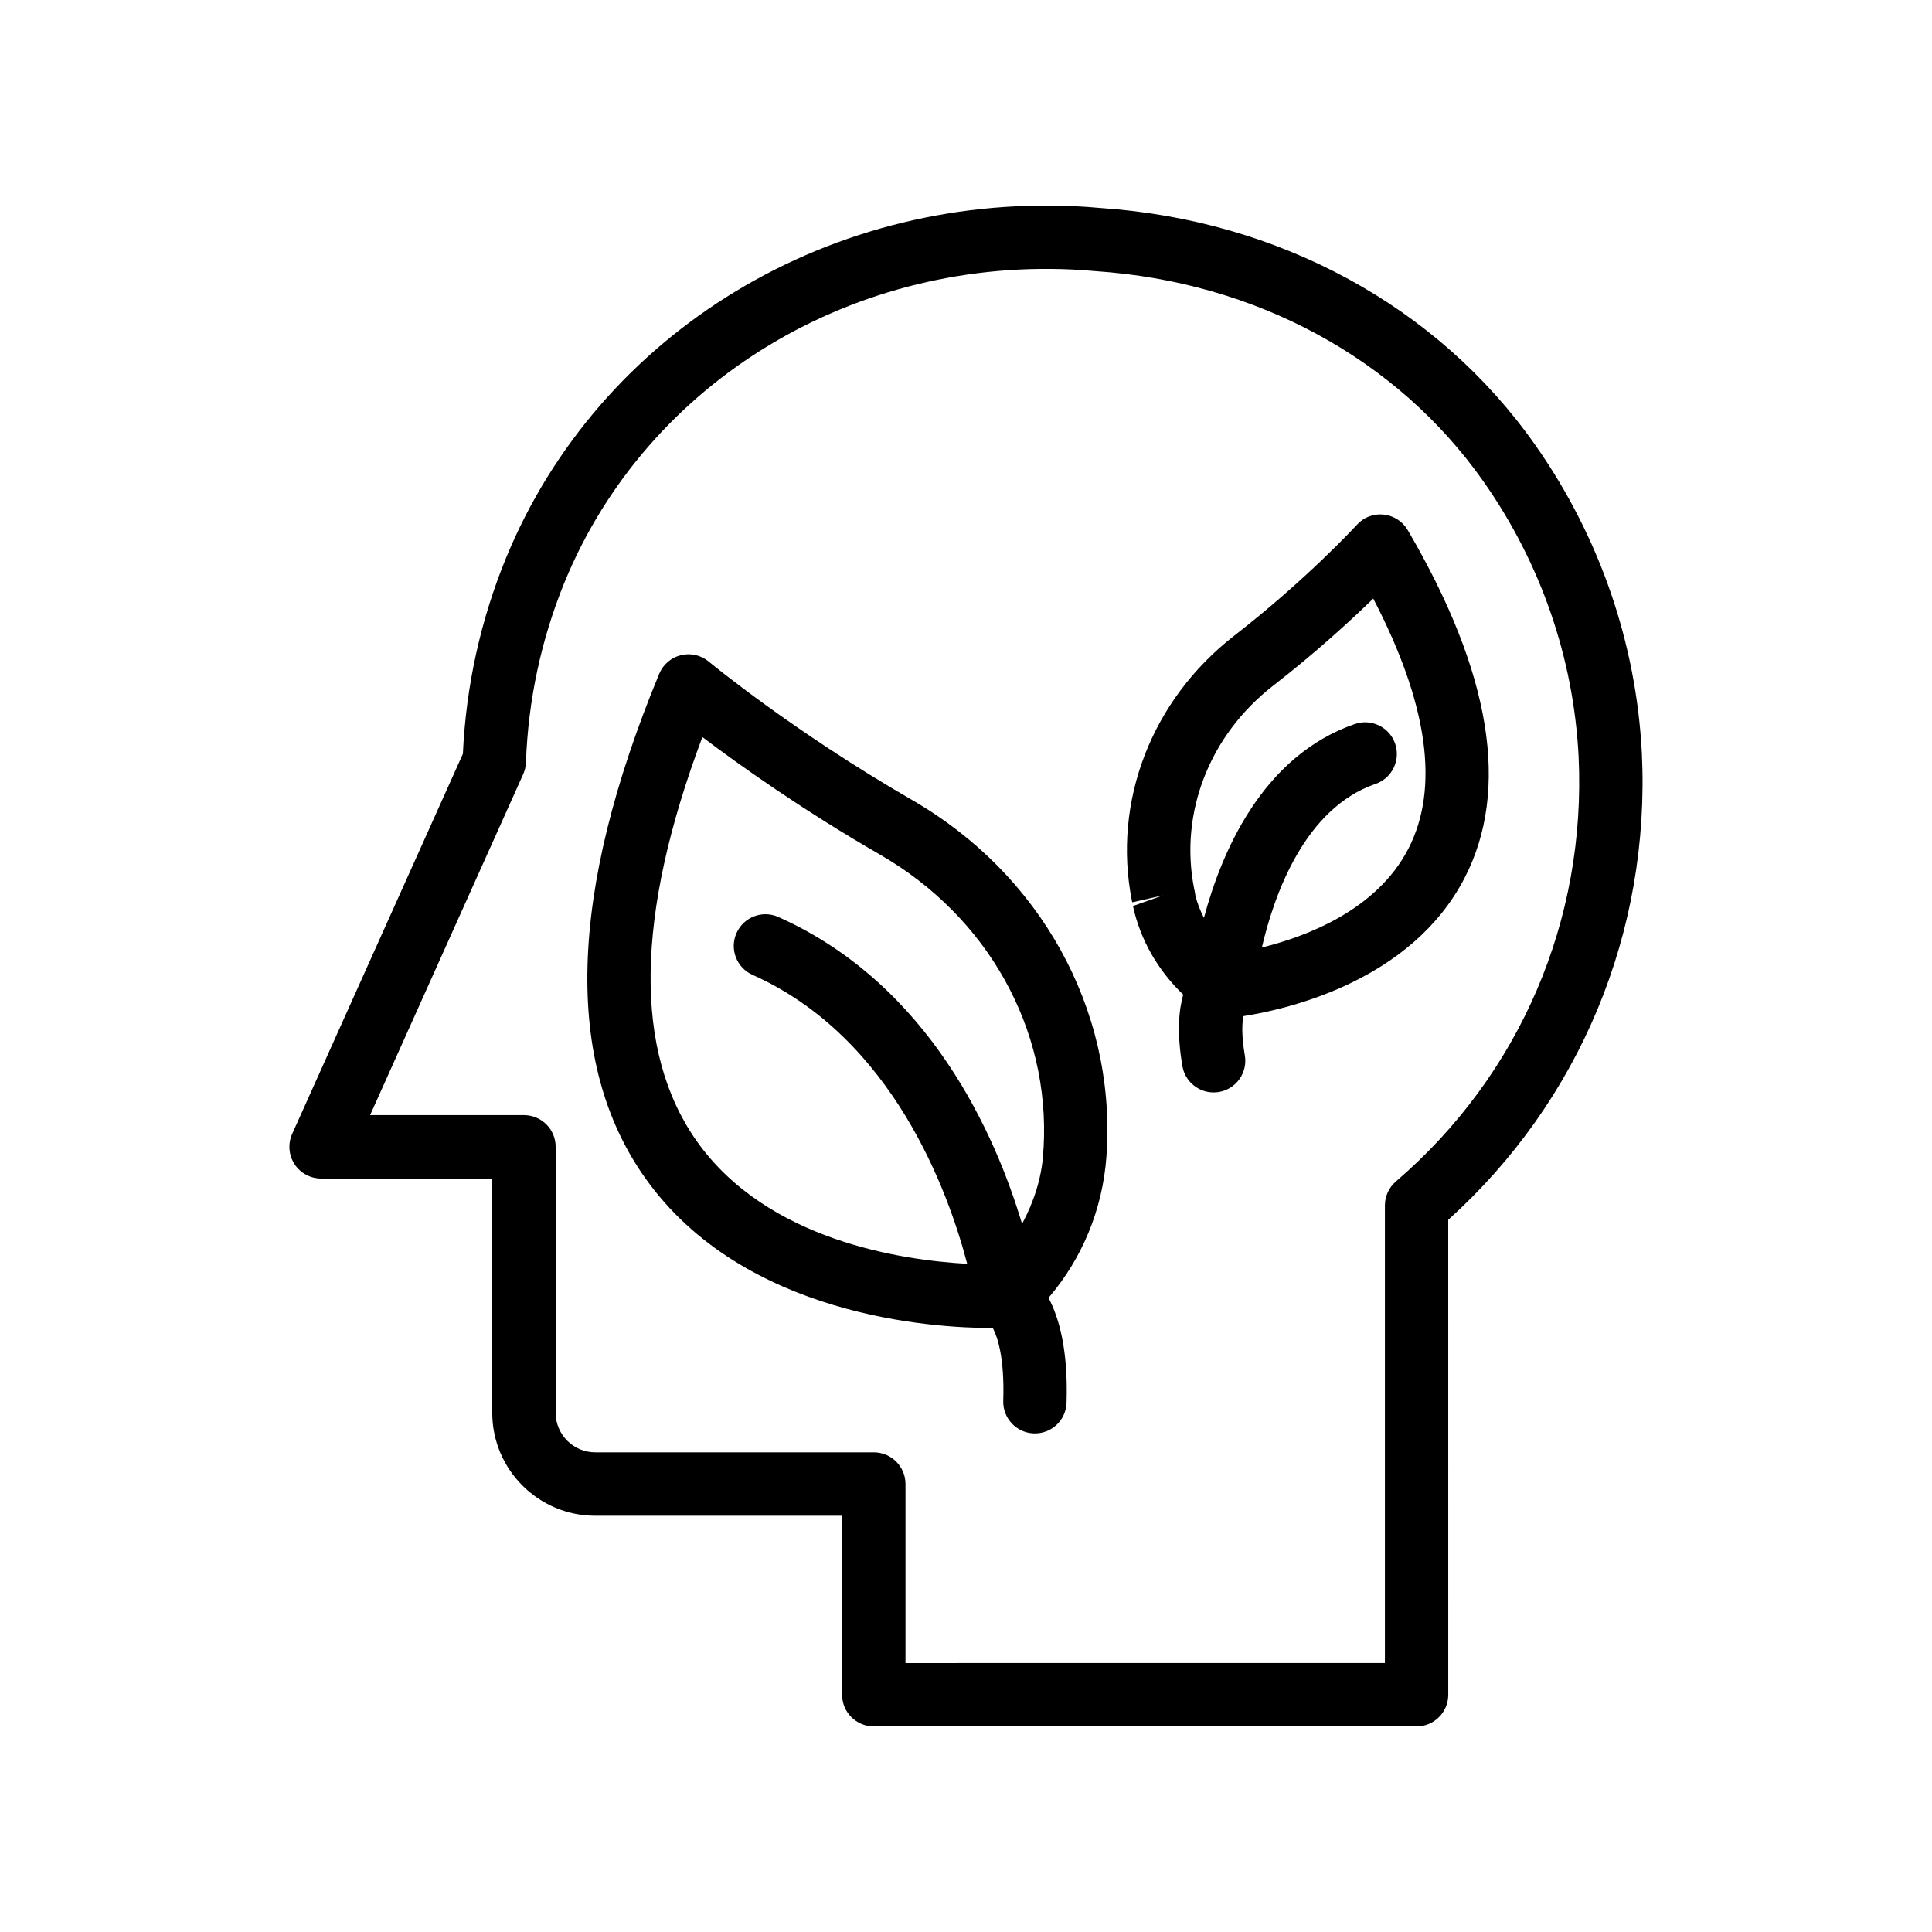
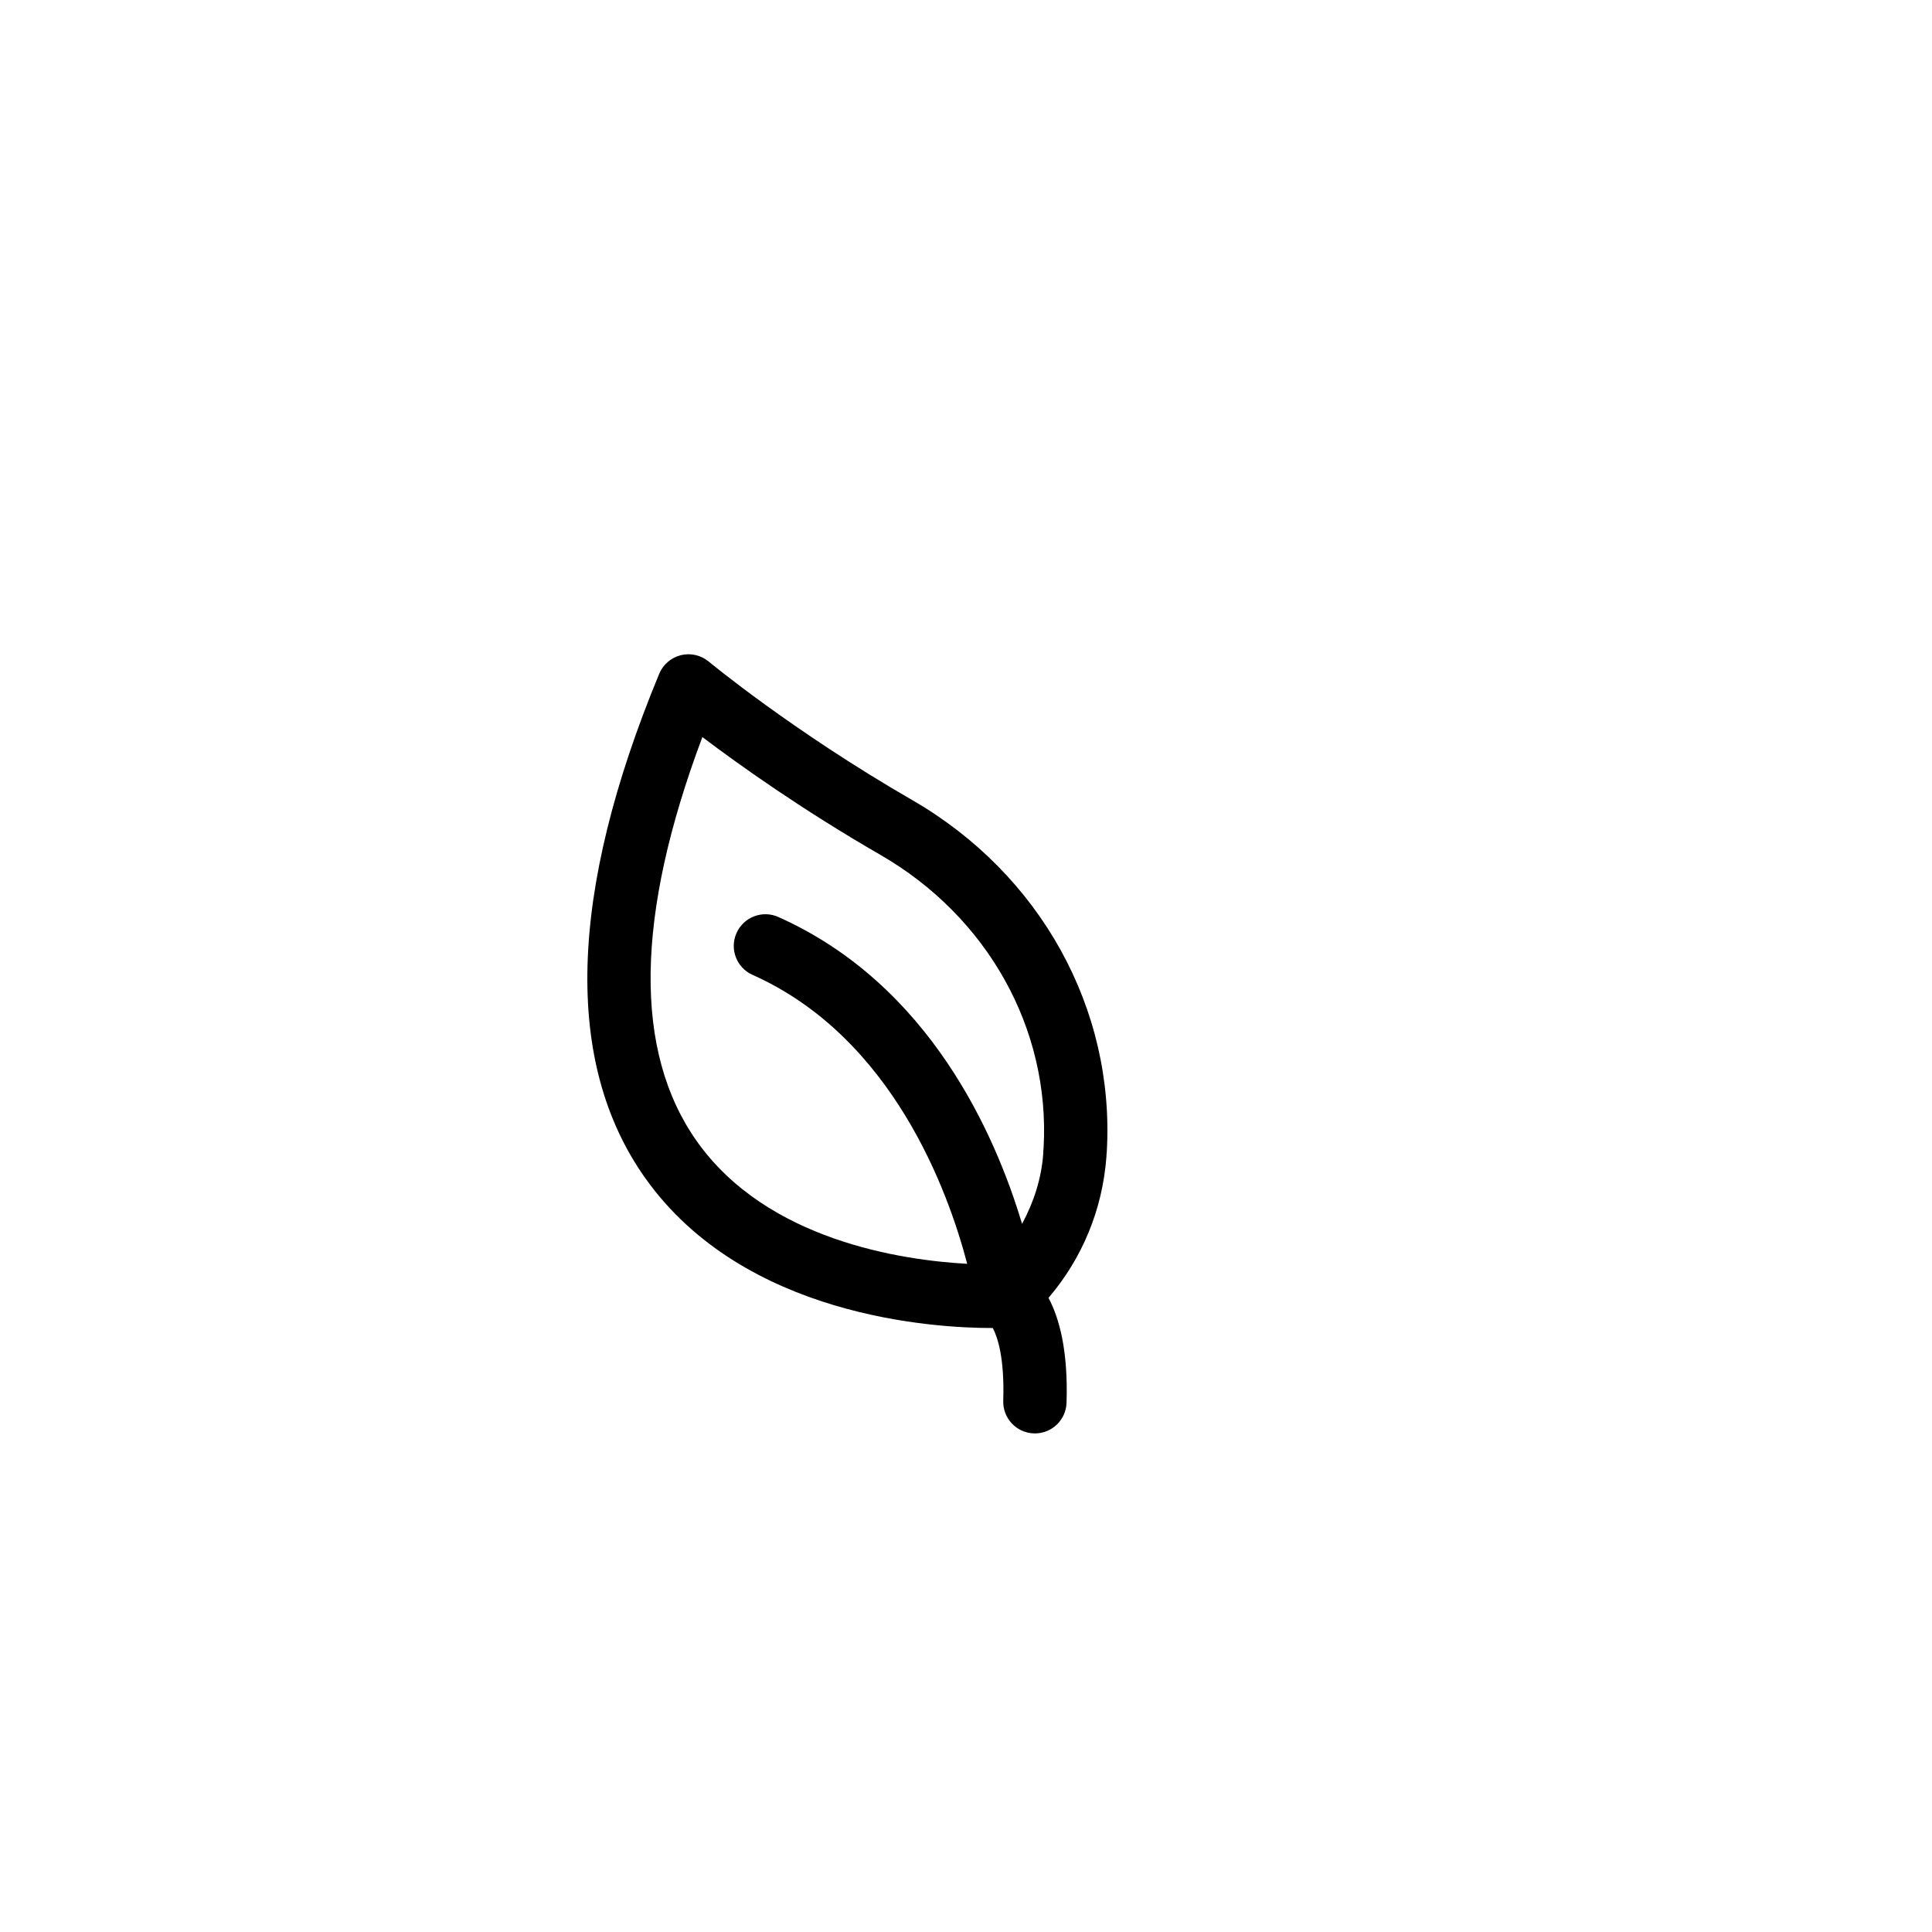
<svg xmlns="http://www.w3.org/2000/svg" fill="#000000" width="800px" height="800px" version="1.1" viewBox="144 144 512 512">
  <g>
-     <path d="m229.09 456.32h45.363v62.082c0 15.043 12.234 27.281 27.281 27.281h65.43v47.441c0 4.637 3.754 8.398 8.398 8.398h143.84c4.641 0 8.398-3.758 8.398-8.398l-0.004-125.86c34.898-31.477 53.555-76.281 51.316-123.58-1.484-29.297-11.25-57.562-28.258-81.75-25.812-36.754-67.895-59.652-115.32-62.816l-3.394-0.277c-67.469-4.484-129.36 32.91-154.08 93.125-6.742 16.523-10.57 33.945-11.391 51.809l-45.238 100.71c-1.164 2.598-0.934 5.609 0.605 8.004 1.551 2.391 4.207 3.832 7.055 3.832zm53.562-107.15c0.441-0.988 0.695-2.059 0.73-3.141 0.59-16.469 4.027-32.531 10.219-47.711 21.977-53.5 77.234-86.695 137.29-82.738l3.394 0.277c42.469 2.836 79.949 23.148 102.84 55.727 15.188 21.59 23.902 46.812 25.223 72.914 2.059 43.375-15.59 84.414-48.406 112.59-1.863 1.594-2.926 3.922-2.926 6.371v121.26l-127.05 0.004v-47.441c0-4.637-3.754-8.398-8.398-8.398h-73.824c-5.781 0-10.488-4.707-10.488-10.488v-70.48c0-4.637-3.754-8.398-8.398-8.398h-40.777z" />
    <path d="m406.84 495.94c0.109 0 0.16-0.004 0.266-0.004 1.246 2.379 3.133 7.887 2.766 19.266-0.156 4.637 3.484 8.516 8.117 8.664 0.09 0.004 0.18 0.004 0.277 0.004 4.512 0 8.242-3.582 8.379-8.125 0.449-13.867-1.941-22.457-4.781-27.797 8.891-10.41 14.297-23.297 15.352-37.414 0-0.348 0.039-0.691 0.074-1.047 0.016-0.098 0.023-0.211 0.023-0.312 2.172-37.852-17.613-73.559-51.629-93.184-31.562-18.203-53.637-36.477-53.859-36.664-2.051-1.703-4.797-2.332-7.379-1.699-2.59 0.641-4.731 2.473-5.75 4.941-24.09 58.184-25.328 103.15-3.691 133.65 26.121 36.805 76.551 39.719 91.836 39.719zm-76.703-156.61c9.609 7.266 26.266 19.156 47.16 31.207 28.445 16.414 45.012 46.109 43.273 77.535-0.082 0.82-0.141 1.605-0.113 1.824-0.488 6.469-2.488 12.66-5.602 18.445-6.984-23.395-24.375-63.391-64.582-81.324-4.223-1.902-9.199 0.012-11.086 4.246-1.895 4.234 0.008 9.199 4.246 11.086 37.273 16.629 51.957 57.727 56.883 76.574-17.352-0.953-52.996-6.191-71.602-32.414-16.871-23.785-16.379-59.809 1.422-107.18z" />
-     <path d="m444.06 383.12 8.191-1.84-8.004 2.824c1.949 9.004 6.644 17.078 13.312 23.48-1.211 4.285-1.684 10.348-0.211 18.941 0.695 4.086 4.246 6.977 8.266 6.977 0.469 0 0.941-0.035 1.426-0.117 4.566-0.781 7.641-5.125 6.856-9.695-0.934-5.453-0.719-8.602-0.383-10.402 12.219-1.926 44.496-9.465 58.555-36.492 12.195-23.445 7.141-54.504-15.008-92.32-1.352-2.305-3.715-3.824-6.371-4.106-2.731-0.297-5.289 0.727-7.086 2.691-0.133 0.145-13.168 14.363-32.531 29.414-21.91 17.023-32.293 43.941-27.109 70.25 0.023 0.07 0.082 0.324 0.098 0.395zm37.32-57.391c11.309-8.785 20.484-17.203 26.543-23.105 14.523 27.91 17.645 50.195 9.281 66.352-8.371 16.168-26.832 23.164-38.797 26.125 3.254-13.996 11.328-36.879 30.113-43.352 4.387-1.508 6.715-6.285 5.207-10.672-1.508-4.391-6.312-6.711-10.668-5.203-24.477 8.426-35.328 33.875-40.008 51.387-0.992-1.98-1.82-4.008-2.277-6.086-0.082-0.586-0.195-1.164-0.328-1.738-3.938-20.031 4.082-40.605 20.934-53.707z" />
  </g>
</svg>